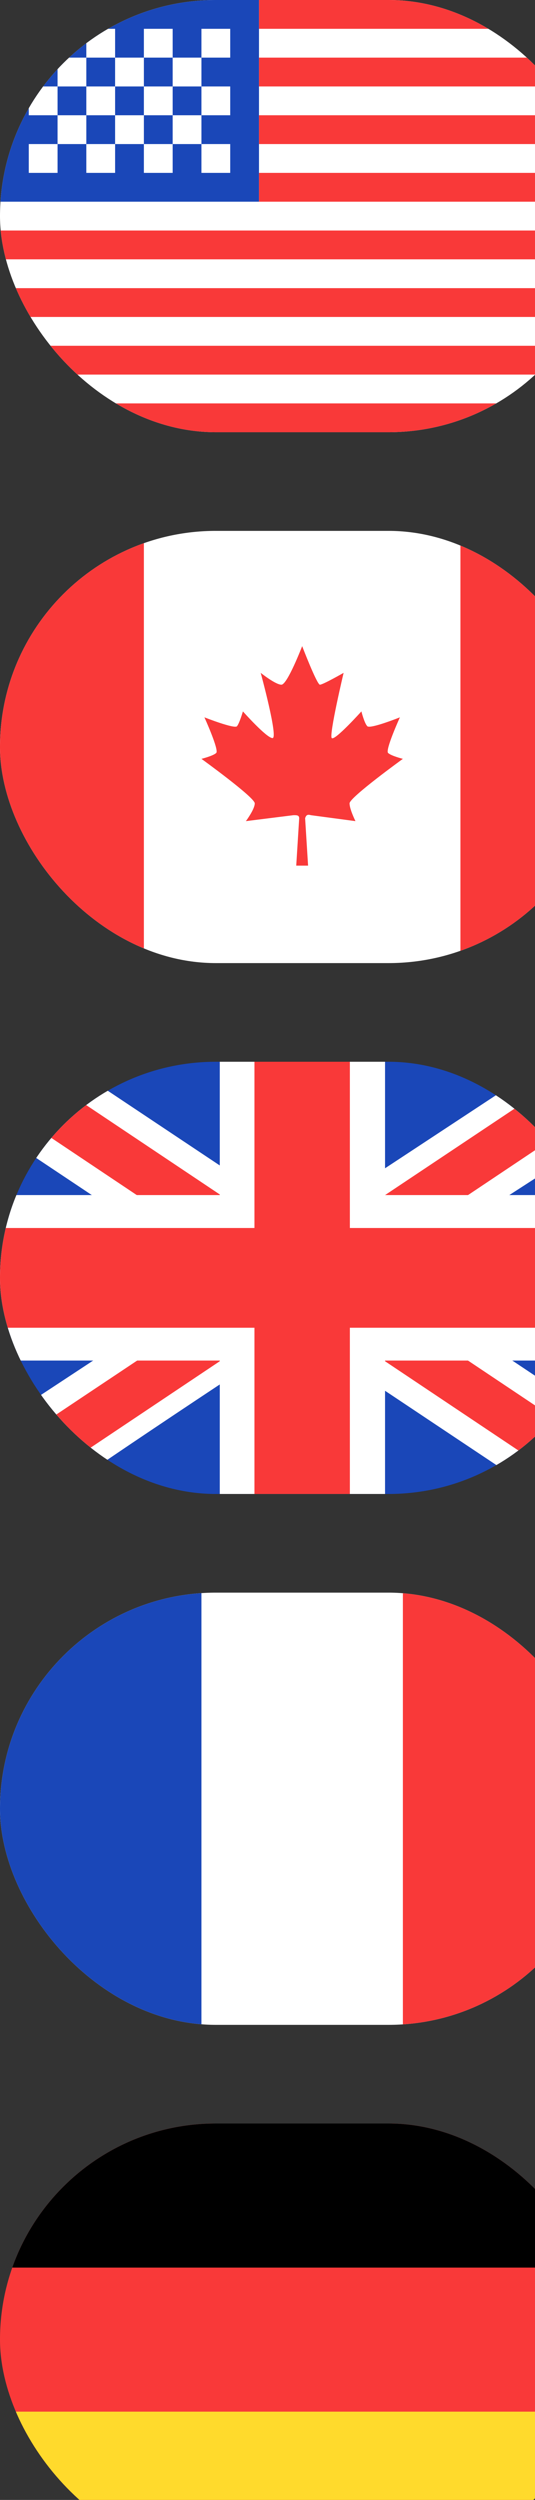
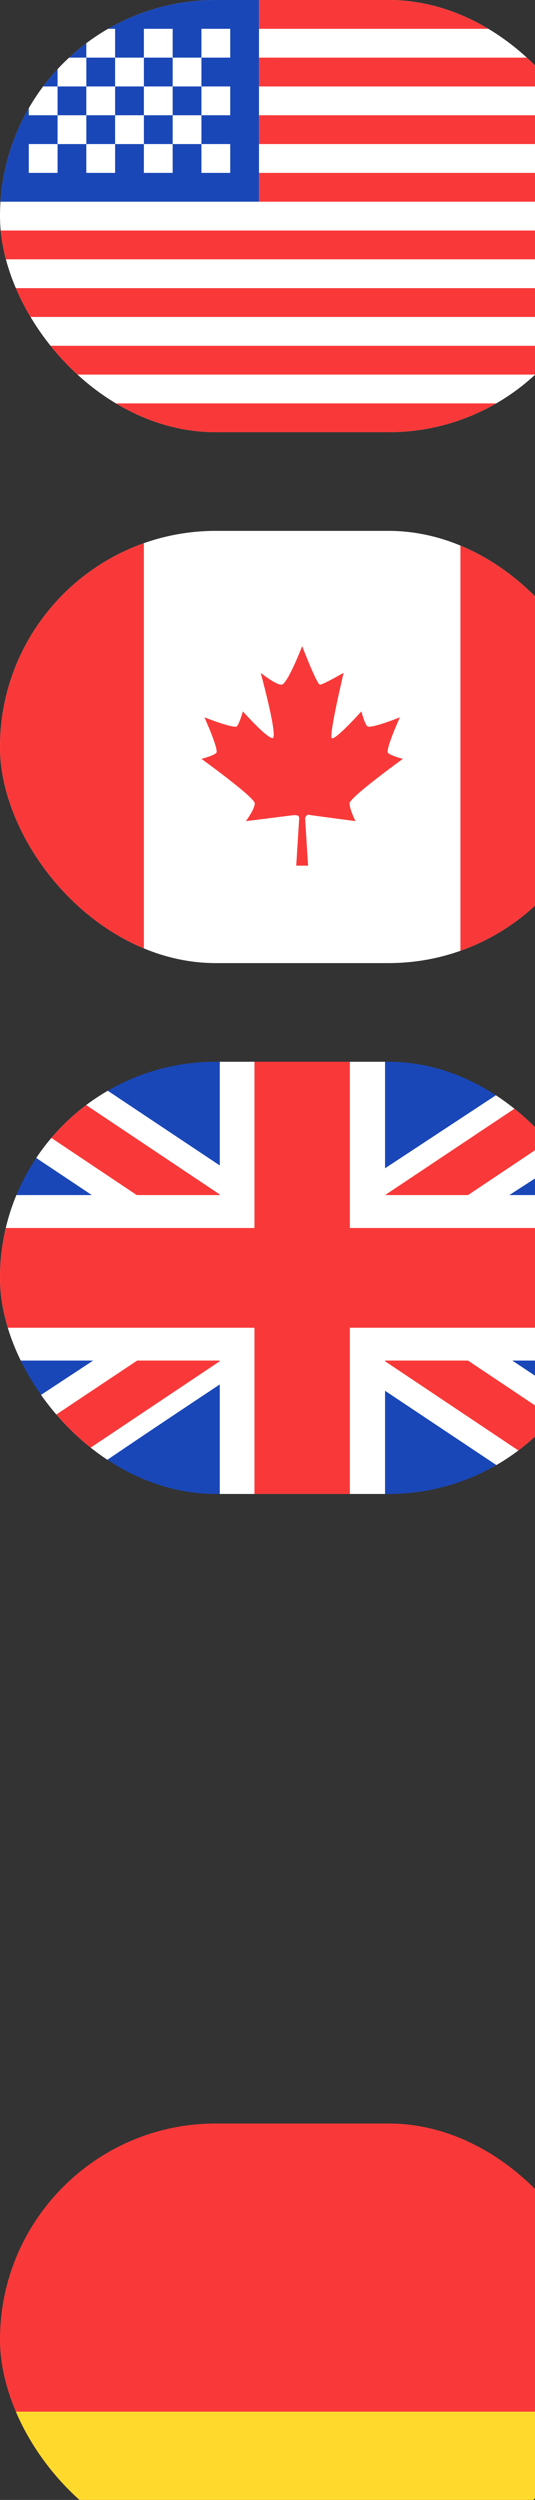
<svg xmlns="http://www.w3.org/2000/svg" width="48" height="224" viewBox="0 0 48 224" fill="none">
  <rect x="0" y="0" width="48" height="224" fill="#333333" stroke="none" />
  <g clip-path="url(#clip0_12404_60122)">
    <rect width="54.219" height="38.728" rx="19.364" fill="white" />
    <path fill-rule="evenodd" clip-rule="evenodd" d="M0 0H23.237V18.073H0V0Z" fill="#1A47B8" />
    <path fill-rule="evenodd" clip-rule="evenodd" d="M23.237 0V2.582H54.219V0H23.237ZM23.237 5.164V7.746H54.219V5.164H23.237ZM23.237 10.327V12.909H54.219V10.327H23.237ZM23.237 15.491V18.073H54.219V15.491H23.237ZM0 20.655V23.237H54.219V20.655H0ZM0 25.819V28.4H54.219V25.819H0ZM0 30.982V33.564H54.219V30.982H0ZM0 36.146V38.728H54.219V36.146H0Z" fill="#F93939" />
    <path fill-rule="evenodd" clip-rule="evenodd" d="M2.582 2.582V5.164H5.164V2.582H2.582ZM7.745 2.582V5.164H10.327V2.582H7.745ZM12.909 2.582V5.164H15.491V2.582H12.909ZM18.073 2.582V5.164H20.655V2.582H18.073ZM15.491 5.164V7.746H18.073V5.164H15.491ZM10.327 5.164V7.746H12.909V5.164H10.327ZM5.164 5.164V7.746H7.745V5.164H5.164ZM2.582 7.746V10.327H5.164V7.746H2.582ZM7.745 7.746V10.327H10.327V7.746H7.745ZM12.909 7.746V10.327H15.491V7.746H12.909ZM18.073 7.746V10.327H20.655V7.746H18.073ZM2.582 12.909V15.491H5.164V12.909H2.582ZM7.745 12.909V15.491H10.327V12.909H7.745ZM12.909 12.909V15.491H15.491V12.909H12.909ZM18.073 12.909V15.491H20.655V12.909H18.073ZM15.491 10.327V12.909H18.073V10.327H15.491ZM10.327 10.327V12.909H12.909V10.327H10.327ZM5.164 10.327V12.909H7.745V10.327H5.164Z" fill="white" />
  </g>
  <g clip-path="url(#clip1_12404_60122)">
    <rect y="47.568" width="54.219" height="38.728" rx="19.364" fill="white" />
    <path d="M27.641 77.563H26.578L26.844 73.311C26.829 73.087 26.721 73.028 26.312 73.045L22.06 73.576C22.06 73.576 22.857 72.513 22.857 71.982C22.857 71.45 18.073 67.995 18.073 67.995C18.073 67.995 19.136 67.729 19.402 67.464C19.668 67.198 18.339 64.274 18.339 64.274C18.339 64.274 21.04 65.337 21.262 65.072C21.485 64.806 21.794 63.743 21.794 63.743C21.794 63.743 23.92 66.135 24.452 66.135C24.983 66.135 23.389 60.288 23.389 60.288C23.389 60.288 24.718 61.351 25.249 61.351C25.781 61.351 27.11 57.895 27.11 57.895C27.11 57.895 28.438 61.351 28.704 61.351C28.97 61.351 30.83 60.288 30.83 60.288C30.83 60.288 29.502 65.869 29.767 66.135C30.033 66.4 32.425 63.743 32.425 63.743C32.425 63.743 32.691 64.806 32.957 65.072C33.222 65.337 35.88 64.274 35.88 64.274C35.88 64.274 34.551 67.198 34.817 67.464C35.083 67.729 36.146 67.995 36.146 67.995C36.146 67.995 31.362 71.45 31.362 71.982C31.362 72.513 31.893 73.576 31.893 73.576L27.907 73.045C27.586 72.953 27.475 73.023 27.375 73.311L27.641 77.563Z" fill="#F93939" />
    <rect x="41.31" y="47.568" width="12.909" height="38.728" fill="#F93939" />
    <rect y="47.568" width="12.909" height="38.728" fill="#F93939" />
  </g>
  <g clip-path="url(#clip2_12404_60122)">
    <rect y="95.136" width="54.219" height="38.728" rx="19.364" fill="#1A47B8" />
    <path fill-rule="evenodd" clip-rule="evenodd" d="M5.768 95.136H0V101.591L48.42 133.864H54.219V127.409L5.768 95.136Z" fill="white" />
    <path d="M1.924 95.136L54.219 130.083V133.864H52.34L0 98.881V95.136H1.924Z" fill="#F93939" />
    <path fill-rule="evenodd" clip-rule="evenodd" d="M49.055 95.136H54.219V101.591C54.219 101.591 20.68 123.093 5.164 133.864H0V127.409L49.055 95.136Z" fill="white" />
    <path d="M54.219 95.136H52.468L0 130.113V133.864H1.924L54.219 98.909V95.136Z" fill="#F93939" />
    <path fill-rule="evenodd" clip-rule="evenodd" d="M19.718 95.136H34.546V107.082H54.219V121.91H34.546V133.864H19.718V121.91H0V107.082H19.718V95.136Z" fill="white" />
    <path fill-rule="evenodd" clip-rule="evenodd" d="M22.829 95.136H31.39V110.031H54.219V118.969H31.39V133.864H22.829V118.969H0V110.031H22.829V95.136Z" fill="#F93939" />
  </g>
  <g clip-path="url(#clip3_12404_60122)">
    <rect y="142.704" width="54.219" height="38.728" rx="19.364" fill="white" />
-     <path fill-rule="evenodd" clip-rule="evenodd" d="M36.146 142.704H54.219V181.432H36.146V142.704Z" fill="#F93939" />
    <path fill-rule="evenodd" clip-rule="evenodd" d="M0 142.704H18.073V181.432H0V142.704Z" fill="#1A47B8" />
  </g>
  <g clip-path="url(#clip4_12404_60122)">
    <rect y="190.272" width="54.219" height="38.728" rx="19.364" fill="#F93939" />
    <path fill-rule="evenodd" clip-rule="evenodd" d="M0 216.091H54.219V229H0V216.091Z" fill="#FFDA2C" />
-     <path fill-rule="evenodd" clip-rule="evenodd" d="M0 190.272H54.219V203.182H0V190.272Z" fill="black" />
+     <path fill-rule="evenodd" clip-rule="evenodd" d="M0 190.272V203.182H0V190.272Z" fill="black" />
  </g>
  <defs>
    <clipPath id="clip0_12404_60122">
      <rect width="54.219" height="38.728" rx="19.364" fill="white" />
    </clipPath>
    <clipPath id="clip1_12404_60122">
      <rect y="47.568" width="54.219" height="38.728" rx="19.364" fill="white" />
    </clipPath>
    <clipPath id="clip2_12404_60122">
      <rect y="95.136" width="54.219" height="38.728" rx="19.364" fill="white" />
    </clipPath>
    <clipPath id="clip3_12404_60122">
-       <rect y="142.704" width="54.219" height="38.728" rx="19.364" fill="white" />
-     </clipPath>
+       </clipPath>
    <clipPath id="clip4_12404_60122">
      <rect y="190.272" width="54.219" height="38.728" rx="19.364" fill="white" />
    </clipPath>
  </defs>
</svg>